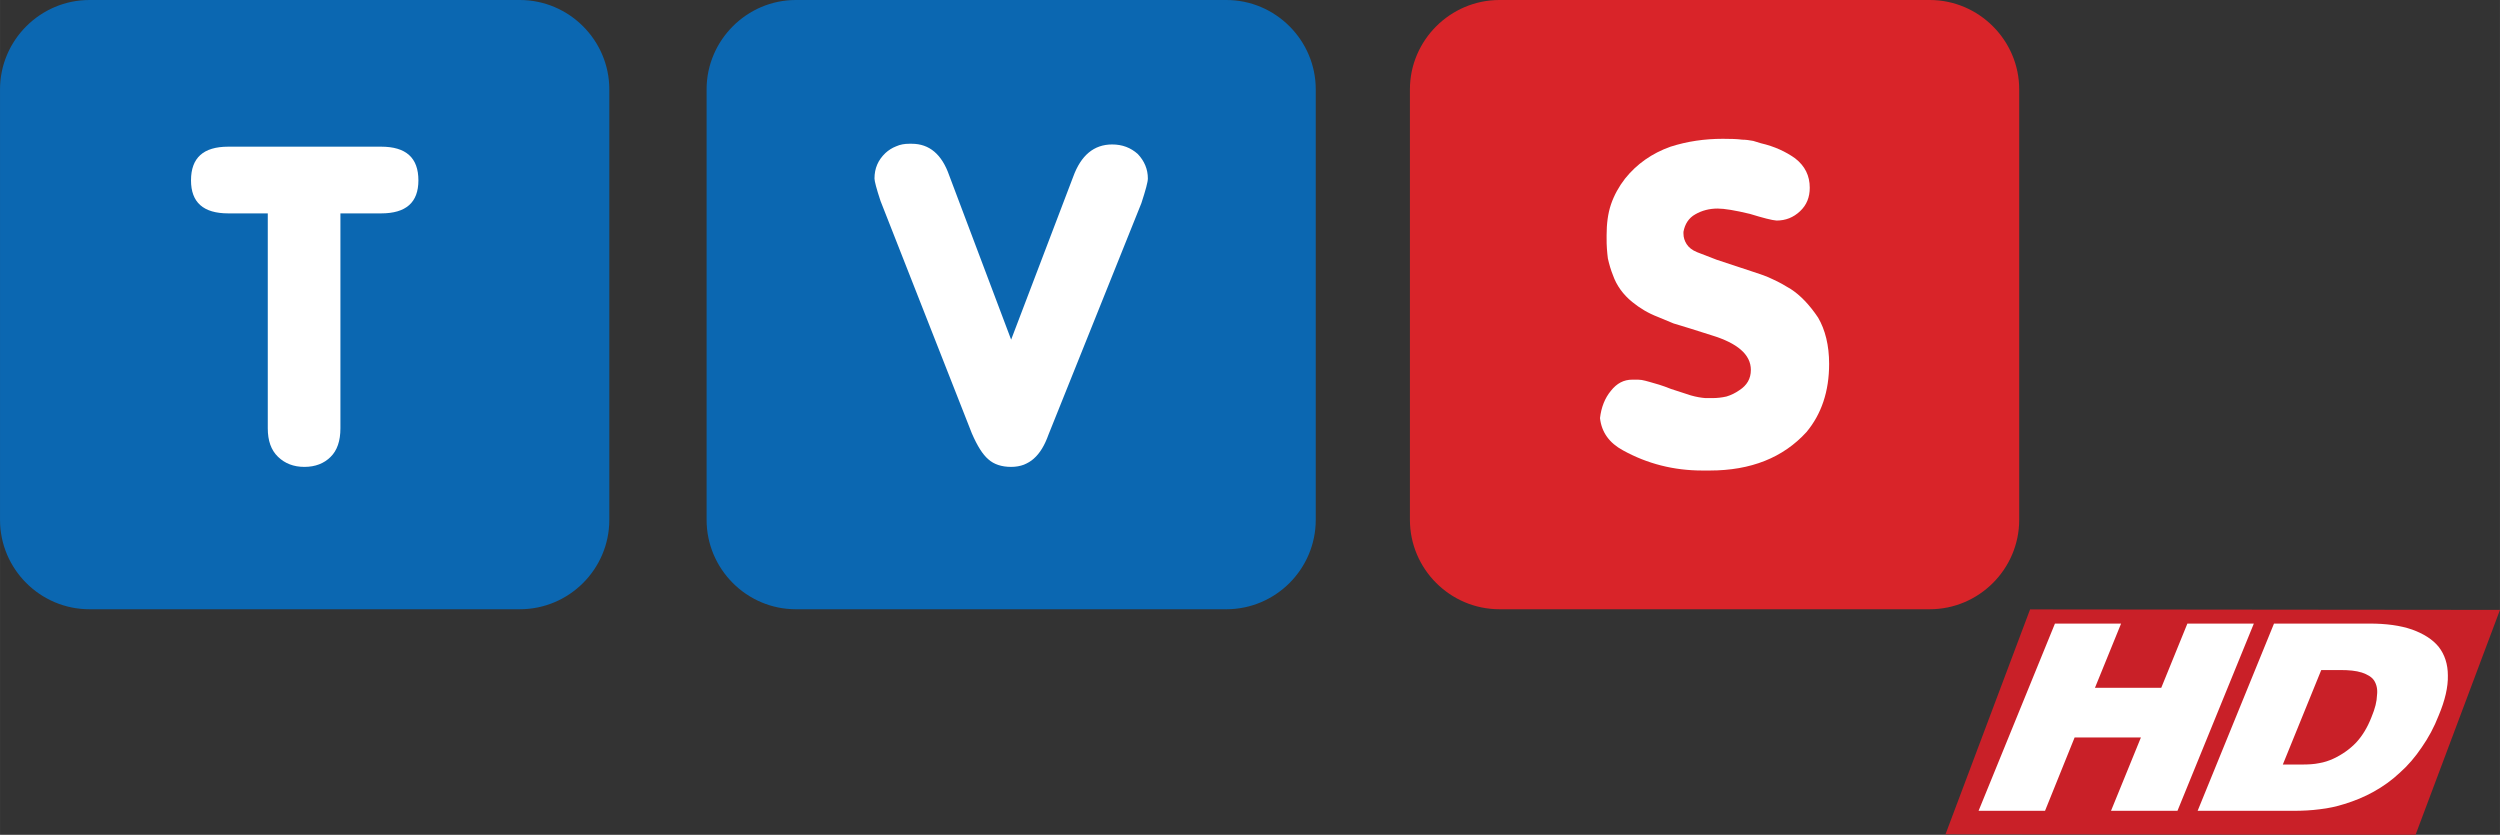
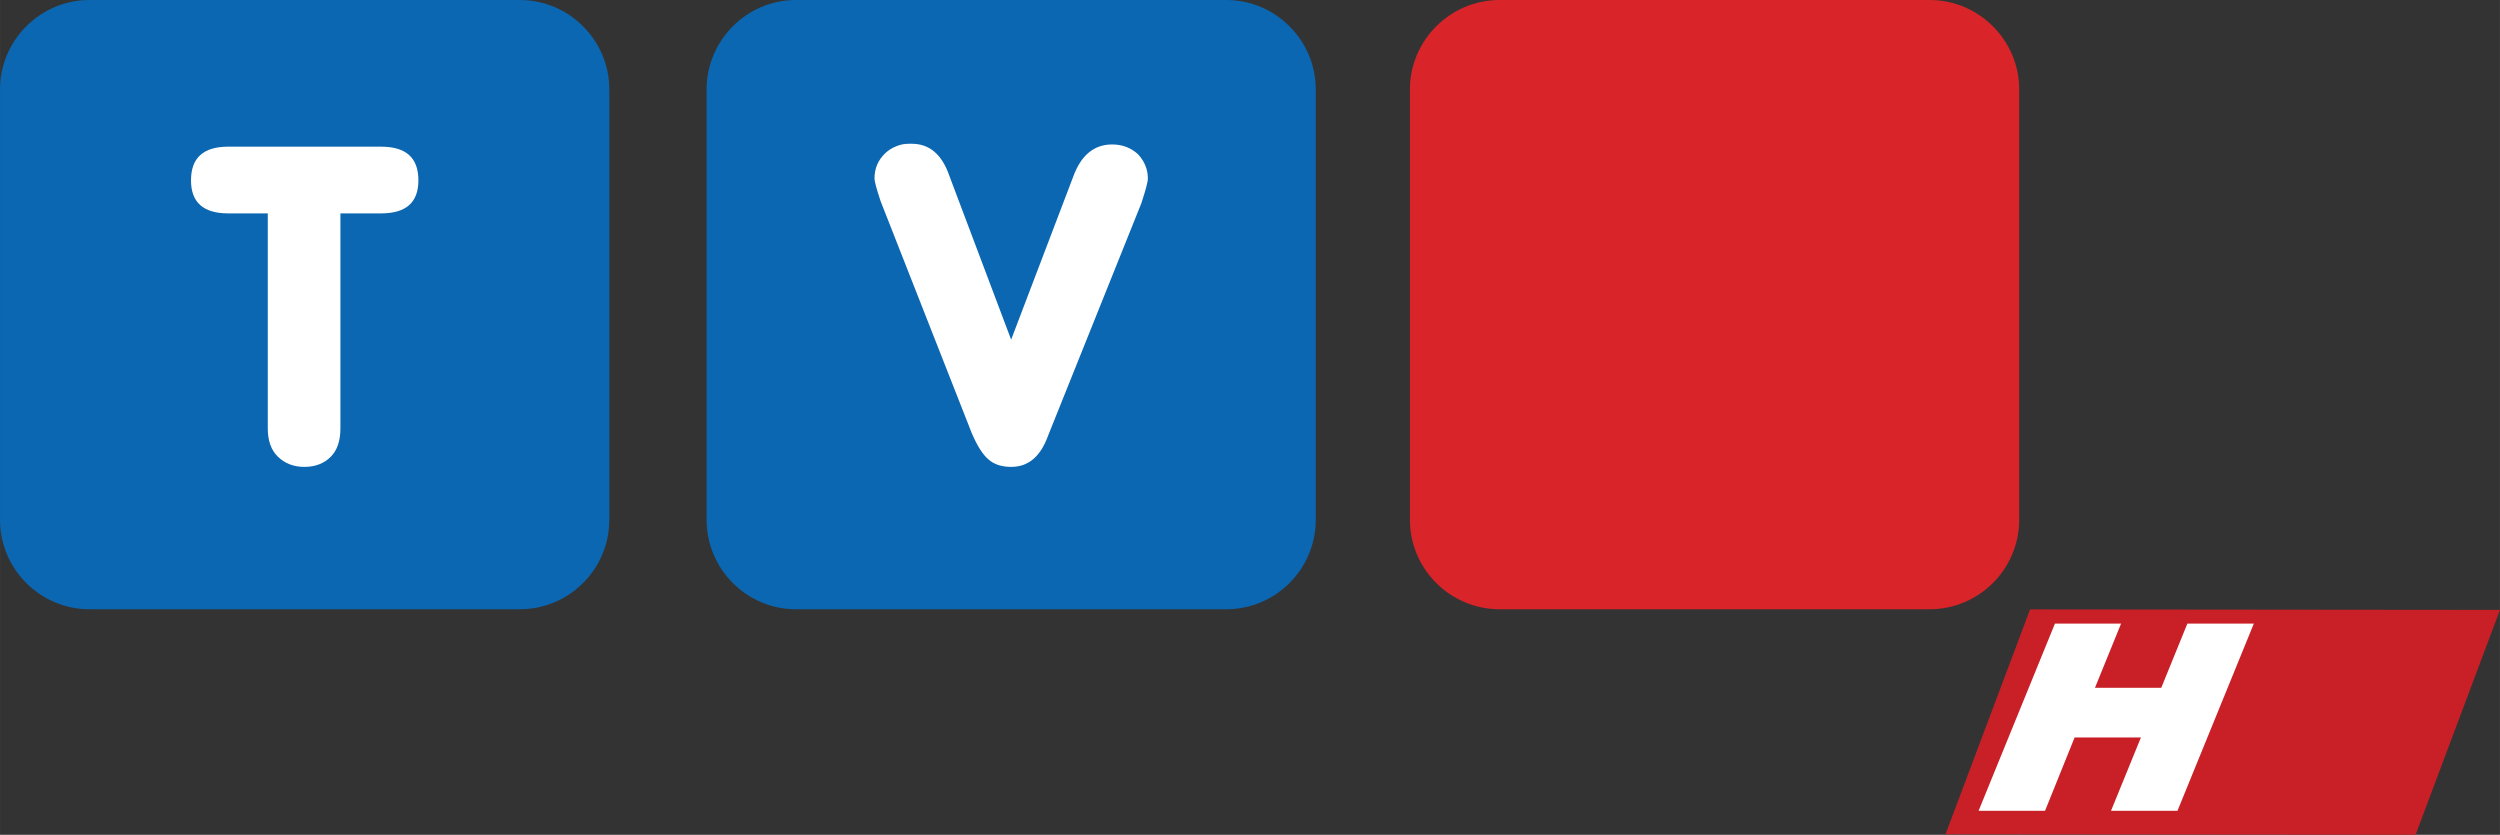
<svg xmlns="http://www.w3.org/2000/svg" height="200.35" width="600" version="1.1" viewBox="0 0 158.75 53.01">
  <rect x="0" y="0" width="158.75" height="53.01" fill="#333333" stroke="none" />
  <g transform="translate(-31.75 -83.502)">
    <path d="m154.29 83.502h-27.32c-3.13 0-5.69 2.562-5.69 5.675v27.333c0 3.13 2.56 5.68 5.69 5.68h27.32c3.12 0 5.68-2.55 5.68-5.68v-27.333c0-3.113-2.56-5.675-5.68-5.675" fill-rule="evenodd" fill="#d92429" />
-     <path d="m145.47 101.86c-0.39-0.24-0.76-0.45-1.14-0.62-0.38-0.19-0.82-0.34-1.26-0.48l-2.3-0.76-1.26-0.487c-0.31-0.127-0.52-0.294-0.66-0.511-0.13-0.206-0.2-0.422-0.2-0.672v-0.106c0.09-0.5 0.34-0.884 0.75-1.112 0.42-0.244 0.9-0.367 1.42-0.367 0.42 0 1.11 0.112 2.05 0.339 0.84 0.256 1.39 0.401 1.69 0.423 0.58 0 1.07-0.195 1.49-0.589 0.43-0.4 0.62-0.901 0.62-1.495 0-0.762-0.3-1.379-0.93-1.868-0.59-0.422-1.32-0.761-2.17-0.956-0.11-0.033-0.27-0.089-0.49-0.15-0.24-0.045-0.48-0.078-0.7-0.078-0.32-0.044-0.72-0.055-1.23-0.055-1.16 0-2.26 0.161-3.32 0.5-1.19 0.422-2.15 1.106-2.89 2.029-0.38 0.489-0.69 1.044-0.89 1.628-0.2 0.589-0.28 1.251-0.28 1.957v0.161c0 0.261 0 0.5 0.02 0.717 0.01 0.205 0.04 0.411 0.06 0.606 0.09 0.396 0.19 0.736 0.32 1.056 0.23 0.66 0.65 1.24 1.23 1.71 0.48 0.39 1.01 0.71 1.61 0.94l1.01 0.42 1.02 0.31 1.39 0.44c1.65 0.5 2.5 1.23 2.5 2.2 0 0.56-0.25 0.98-0.73 1.29-0.26 0.18-0.52 0.31-0.82 0.4-0.31 0.07-0.59 0.1-0.89 0.1h-0.45c-0.26-0.02-0.57-0.07-0.92-0.17l-1.26-0.41c-0.28-0.11-0.52-0.2-0.75-0.27-0.22-0.07-0.42-0.12-0.62-0.18-0.19-0.06-0.35-0.09-0.49-0.12-0.12-0.02-0.27-0.02-0.43-0.02h-0.17c-0.54 0-0.98 0.23-1.36 0.71-0.38 0.46-0.61 1.04-0.69 1.73 0.1 0.9 0.59 1.58 1.46 2.05 1.54 0.85 3.22 1.28 5.04 1.28h0.47c2.62 0 4.66-0.82 6.14-2.44 0.95-1.14 1.44-2.58 1.44-4.33 0-1.18-0.25-2.17-0.7-2.94-0.55-0.82-1.13-1.42-1.73-1.81" fill="#fff" />
    <path d="m109.62 83.502h-27.333c-3.118 0-5.669 2.562-5.669 5.675v27.333c0 3.13 2.551 5.68 5.669 5.68h27.333c3.13 0 5.68-2.55 5.68-5.68v-27.333c0-3.113-2.55-5.675-5.68-5.675" fill-rule="evenodd" fill="#0b67b1" />
    <path d="m102.37 92.675c-1.16 0-1.98 0.695-2.473 2.051l-3.94 10.344-3.93-10.422c-0.467-1.345-1.262-2.017-2.379-2.017h-0.161c-0.295 0-0.567 0.044-0.828 0.161-0.262 0.1-0.49 0.25-0.684 0.428-0.467 0.445-0.695 0.973-0.695 1.617 0 0.162 0.122 0.64 0.384 1.429l5.802 14.764c0.34 0.78 0.679 1.33 1.045 1.64 0.356 0.32 0.845 0.48 1.446 0.48 0.3 0 0.572-0.05 0.811-0.14 0.239-0.1 0.445-0.22 0.623-0.38 0.4-0.35 0.7-0.86 0.939-1.53l5.9-14.701c0.27-0.828 0.41-1.345 0.41-1.562 0-0.589-0.22-1.111-0.64-1.556-0.45-0.4-0.98-0.606-1.63-0.606" fill="#fff" />
    <path d="m64.755 83.502h-27.324c-3.13 0-5.681 2.562-5.681 5.675v27.333c0 3.13 2.551 5.68 5.681 5.68h27.324c3.135 0 5.686-2.55 5.686-5.68v-27.333c0-3.113-2.551-5.675-5.686-5.675" fill-rule="evenodd" fill="#0b67b1" />
    <g>
      <path d="m55.951 92.816h-9.705c-1.584 0-2.368 0.706-2.368 2.14 0 1.401 0.784 2.096 2.368 2.096h2.507v13.648c0 0.78 0.205 1.38 0.65 1.81 0.434 0.42 0.989 0.64 1.673 0.64 0.695 0 1.251-0.22 1.662-0.63 0.422-0.41 0.628-1.02 0.628-1.82v-13.648h2.585c1.584 0 2.367-0.695 2.367-2.096 0-1.434-0.783-2.14-2.367-2.14" fill="#fff" />
      <path d="m185.14 136.51-29.85-0.03 5.37-14.28 29.84 0.03-5.36 14.28z" fill="#c92028" />
      <path d="m161.61 134.99 1.88-4.66h4.21l-1.9 4.66h4.22l4.85-11.89h-4.22l-1.66 4.08h-4.21l1.66-4.08h-4.2l-4.85 11.89h4.22z" fill="#fff" />
-       <path d="m177.37 134.99c0.61 0 1.17-0.03 1.69-0.1 0.53-0.06 1.05-0.17 1.55-0.33 0.66-0.2 1.29-0.46 1.88-0.79s1.14-0.72 1.65-1.2c0.52-0.46 0.98-1 1.39-1.61 0.42-0.6 0.79-1.28 1.08-2.03 0.4-0.95 0.6-1.81 0.58-2.54 0-0.71-0.2-1.32-0.58-1.81-0.39-0.48-0.97-0.84-1.69-1.1-0.75-0.26-1.64-0.38-2.7-0.38h-6.07l-4.85 11.89h6.07zm1.78-8.94h1.2c0.55 0 1 0.04 1.38 0.16 0.35 0.12 0.62 0.27 0.78 0.51 0.15 0.24 0.23 0.55 0.18 0.93-0.01 0.39-0.12 0.84-0.35 1.39-0.26 0.67-0.59 1.2-0.97 1.61-0.41 0.43-0.9 0.77-1.43 1.02-0.3 0.14-0.61 0.24-0.91 0.29-0.33 0.07-0.69 0.09-1.1 0.09h-1.22l2.44-6z" fill="#fff" />
    </g>
  </g>
</svg>